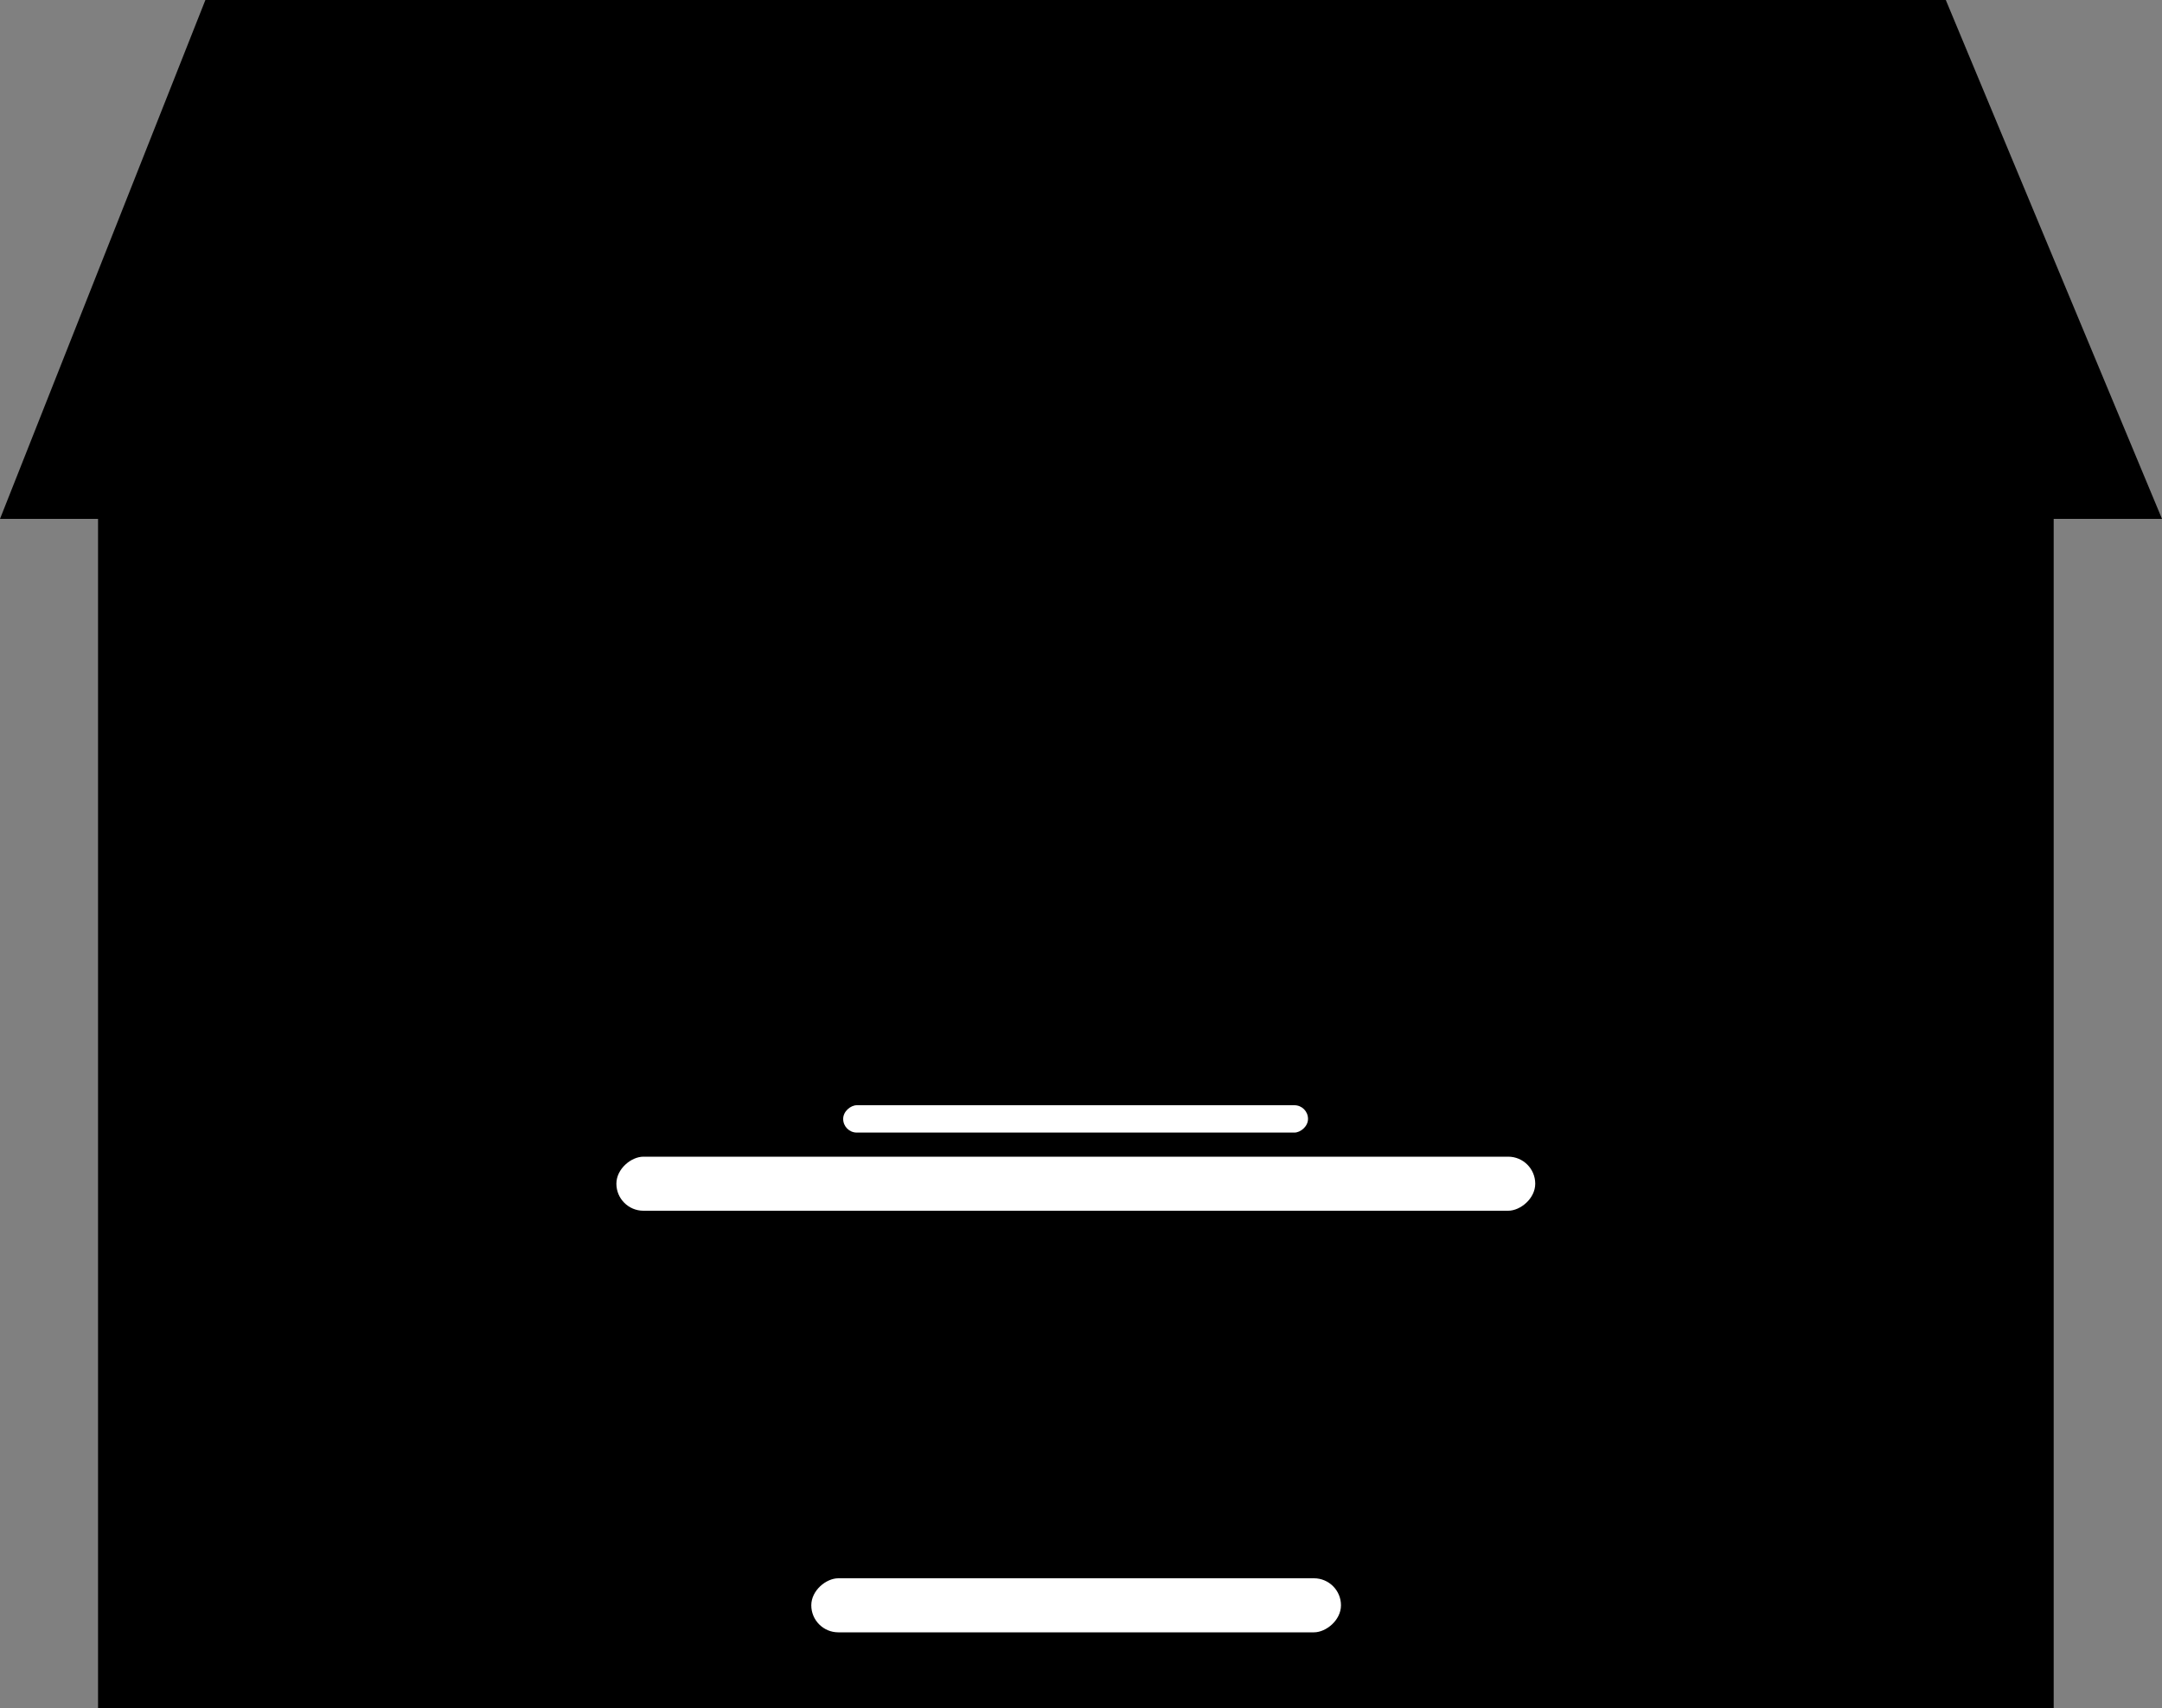
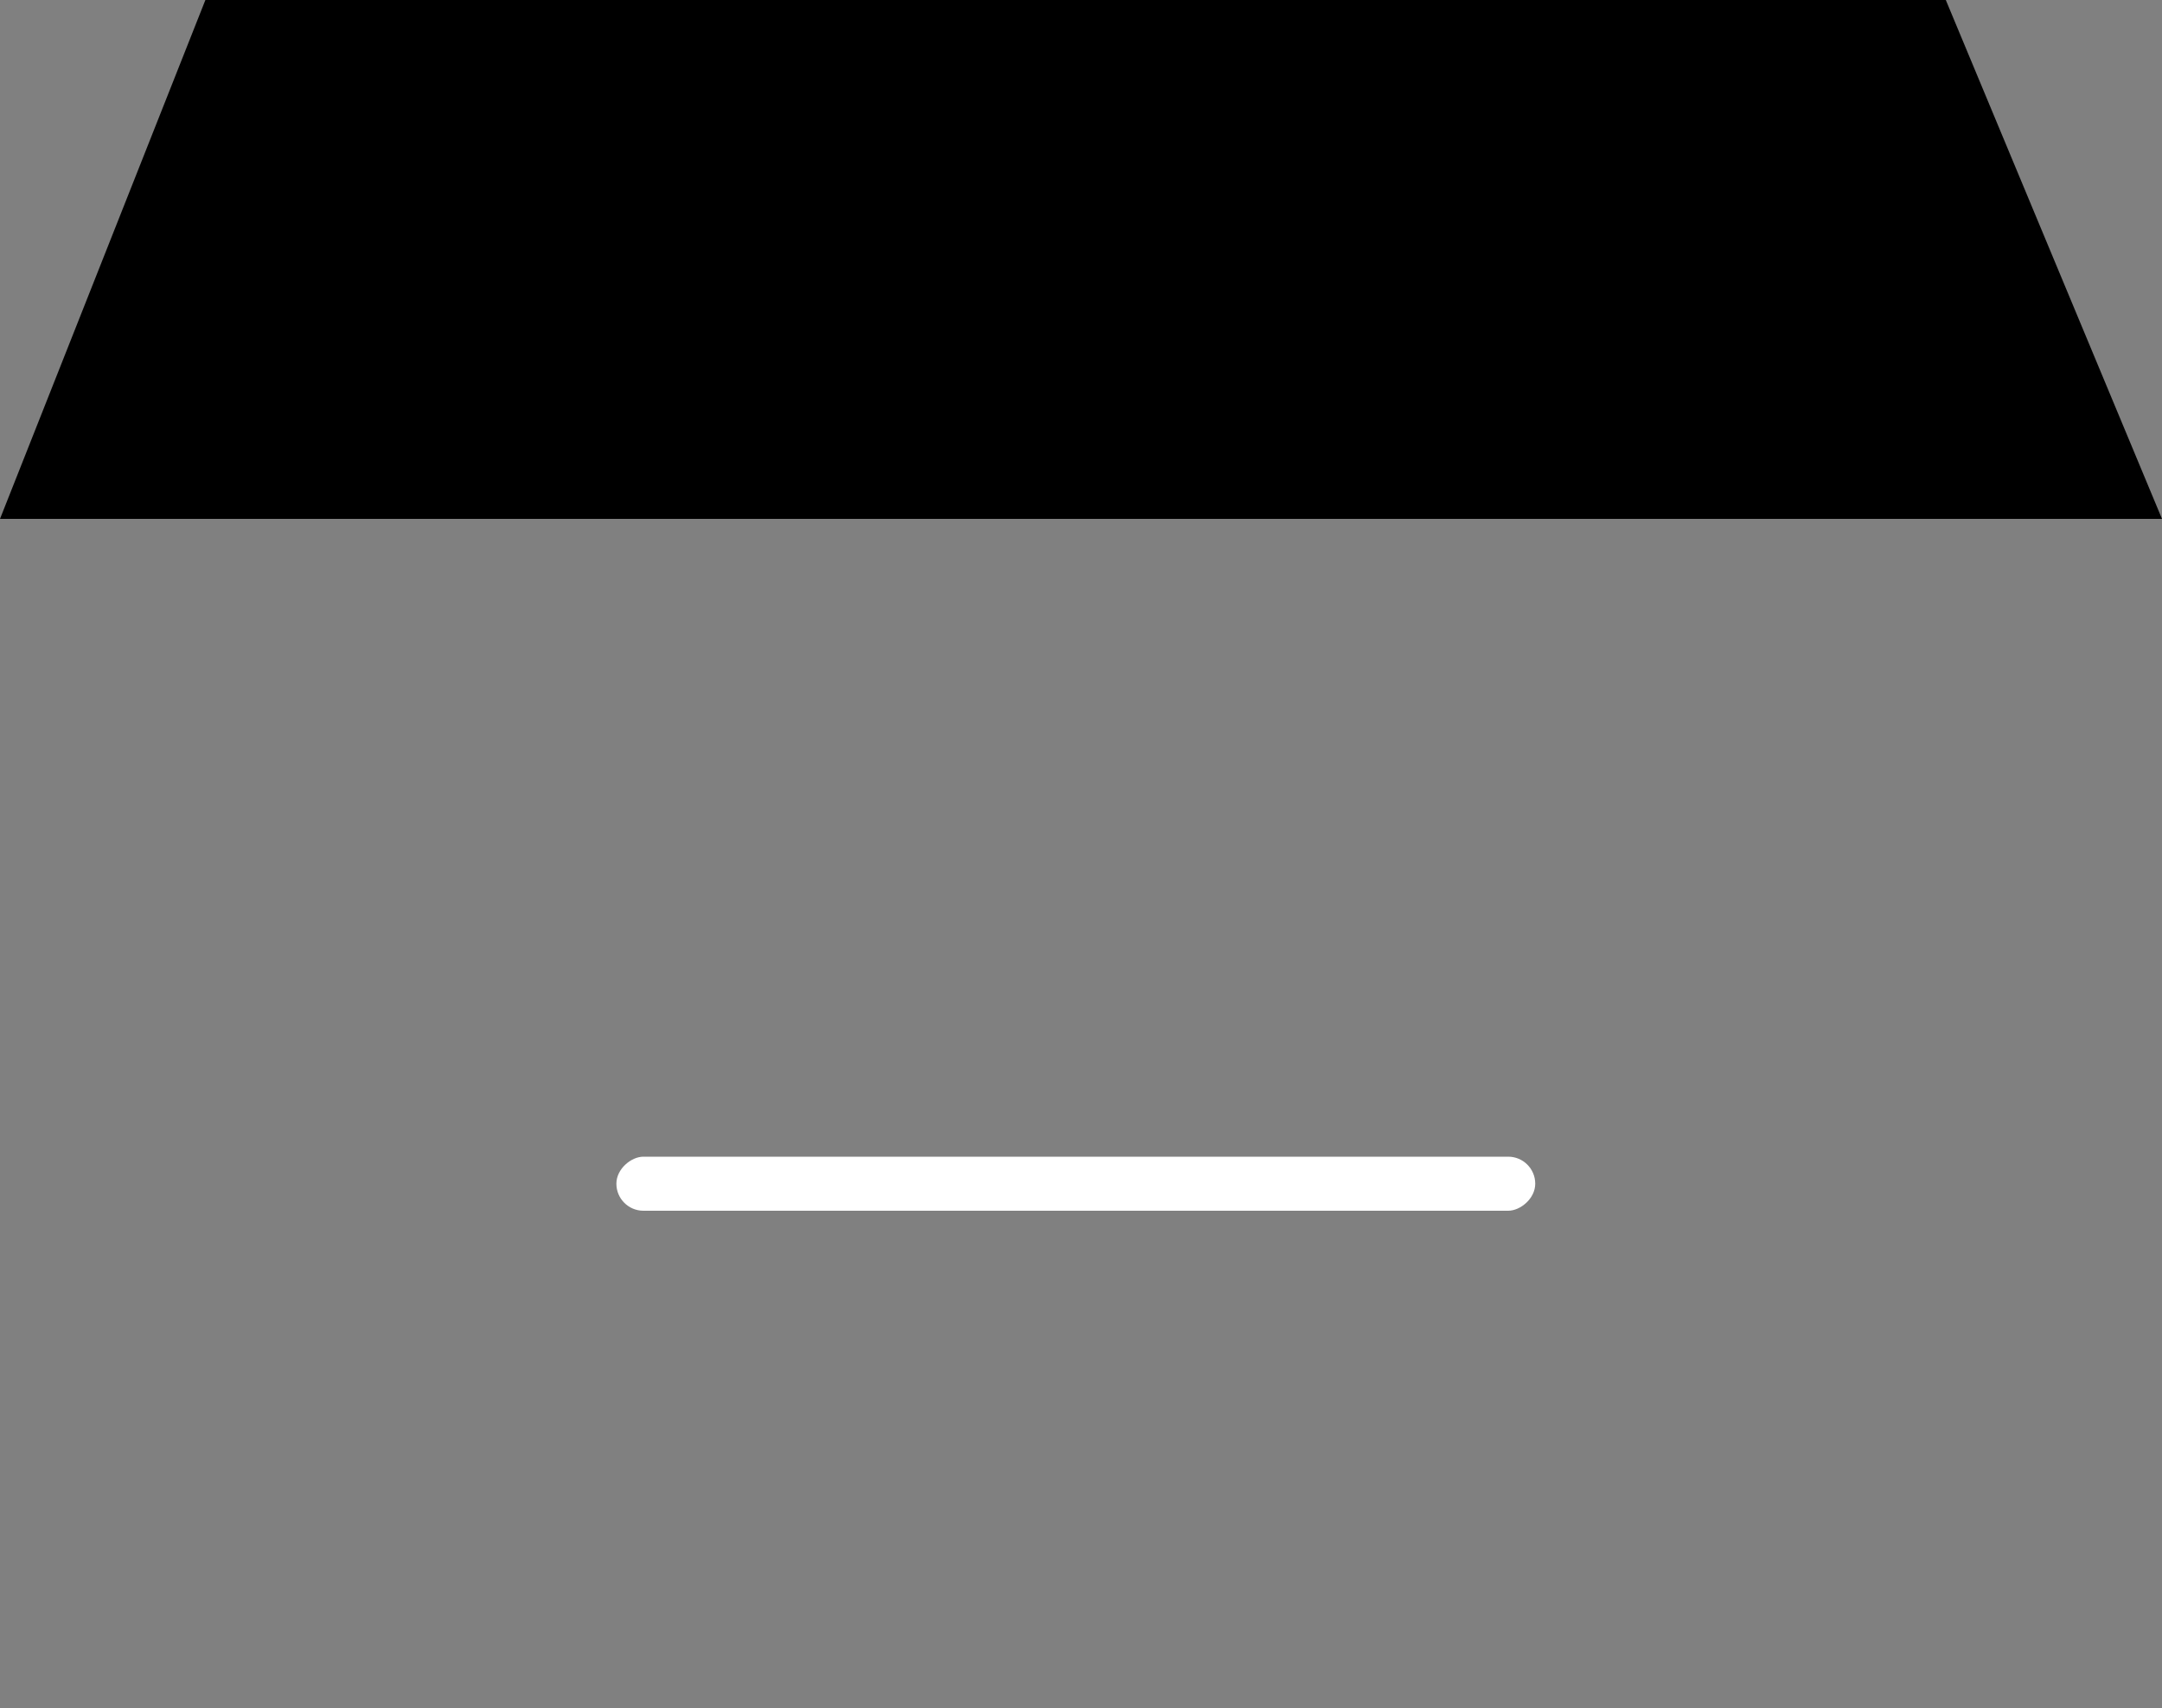
<svg xmlns="http://www.w3.org/2000/svg" viewBox="0 0 200 158">
  <rect x="0" y="0" width="200" height="158" fill="#808080" stroke="none" />
-   <rect x="9.07" y="48" width="180.91" height="110" />
  <rect x="97.02" y="99" width="5" height="85" rx="2.5" transform="translate(241.02 9.98) rotate(90)" style="fill:#fff" />
-   <rect x="98.24" y="114" width="2.53" height="43" rx="1.26" transform="translate(235 4) rotate(90)" style="fill:#fff" />
-   <rect x="97.05" y="156" width="5" height="49" rx="2.5" transform="translate(280.05 48.95) rotate(90)" style="fill:#fff" />
  <polygon points="19 0 180 0 200 48 0 48 19 0" />
</svg>